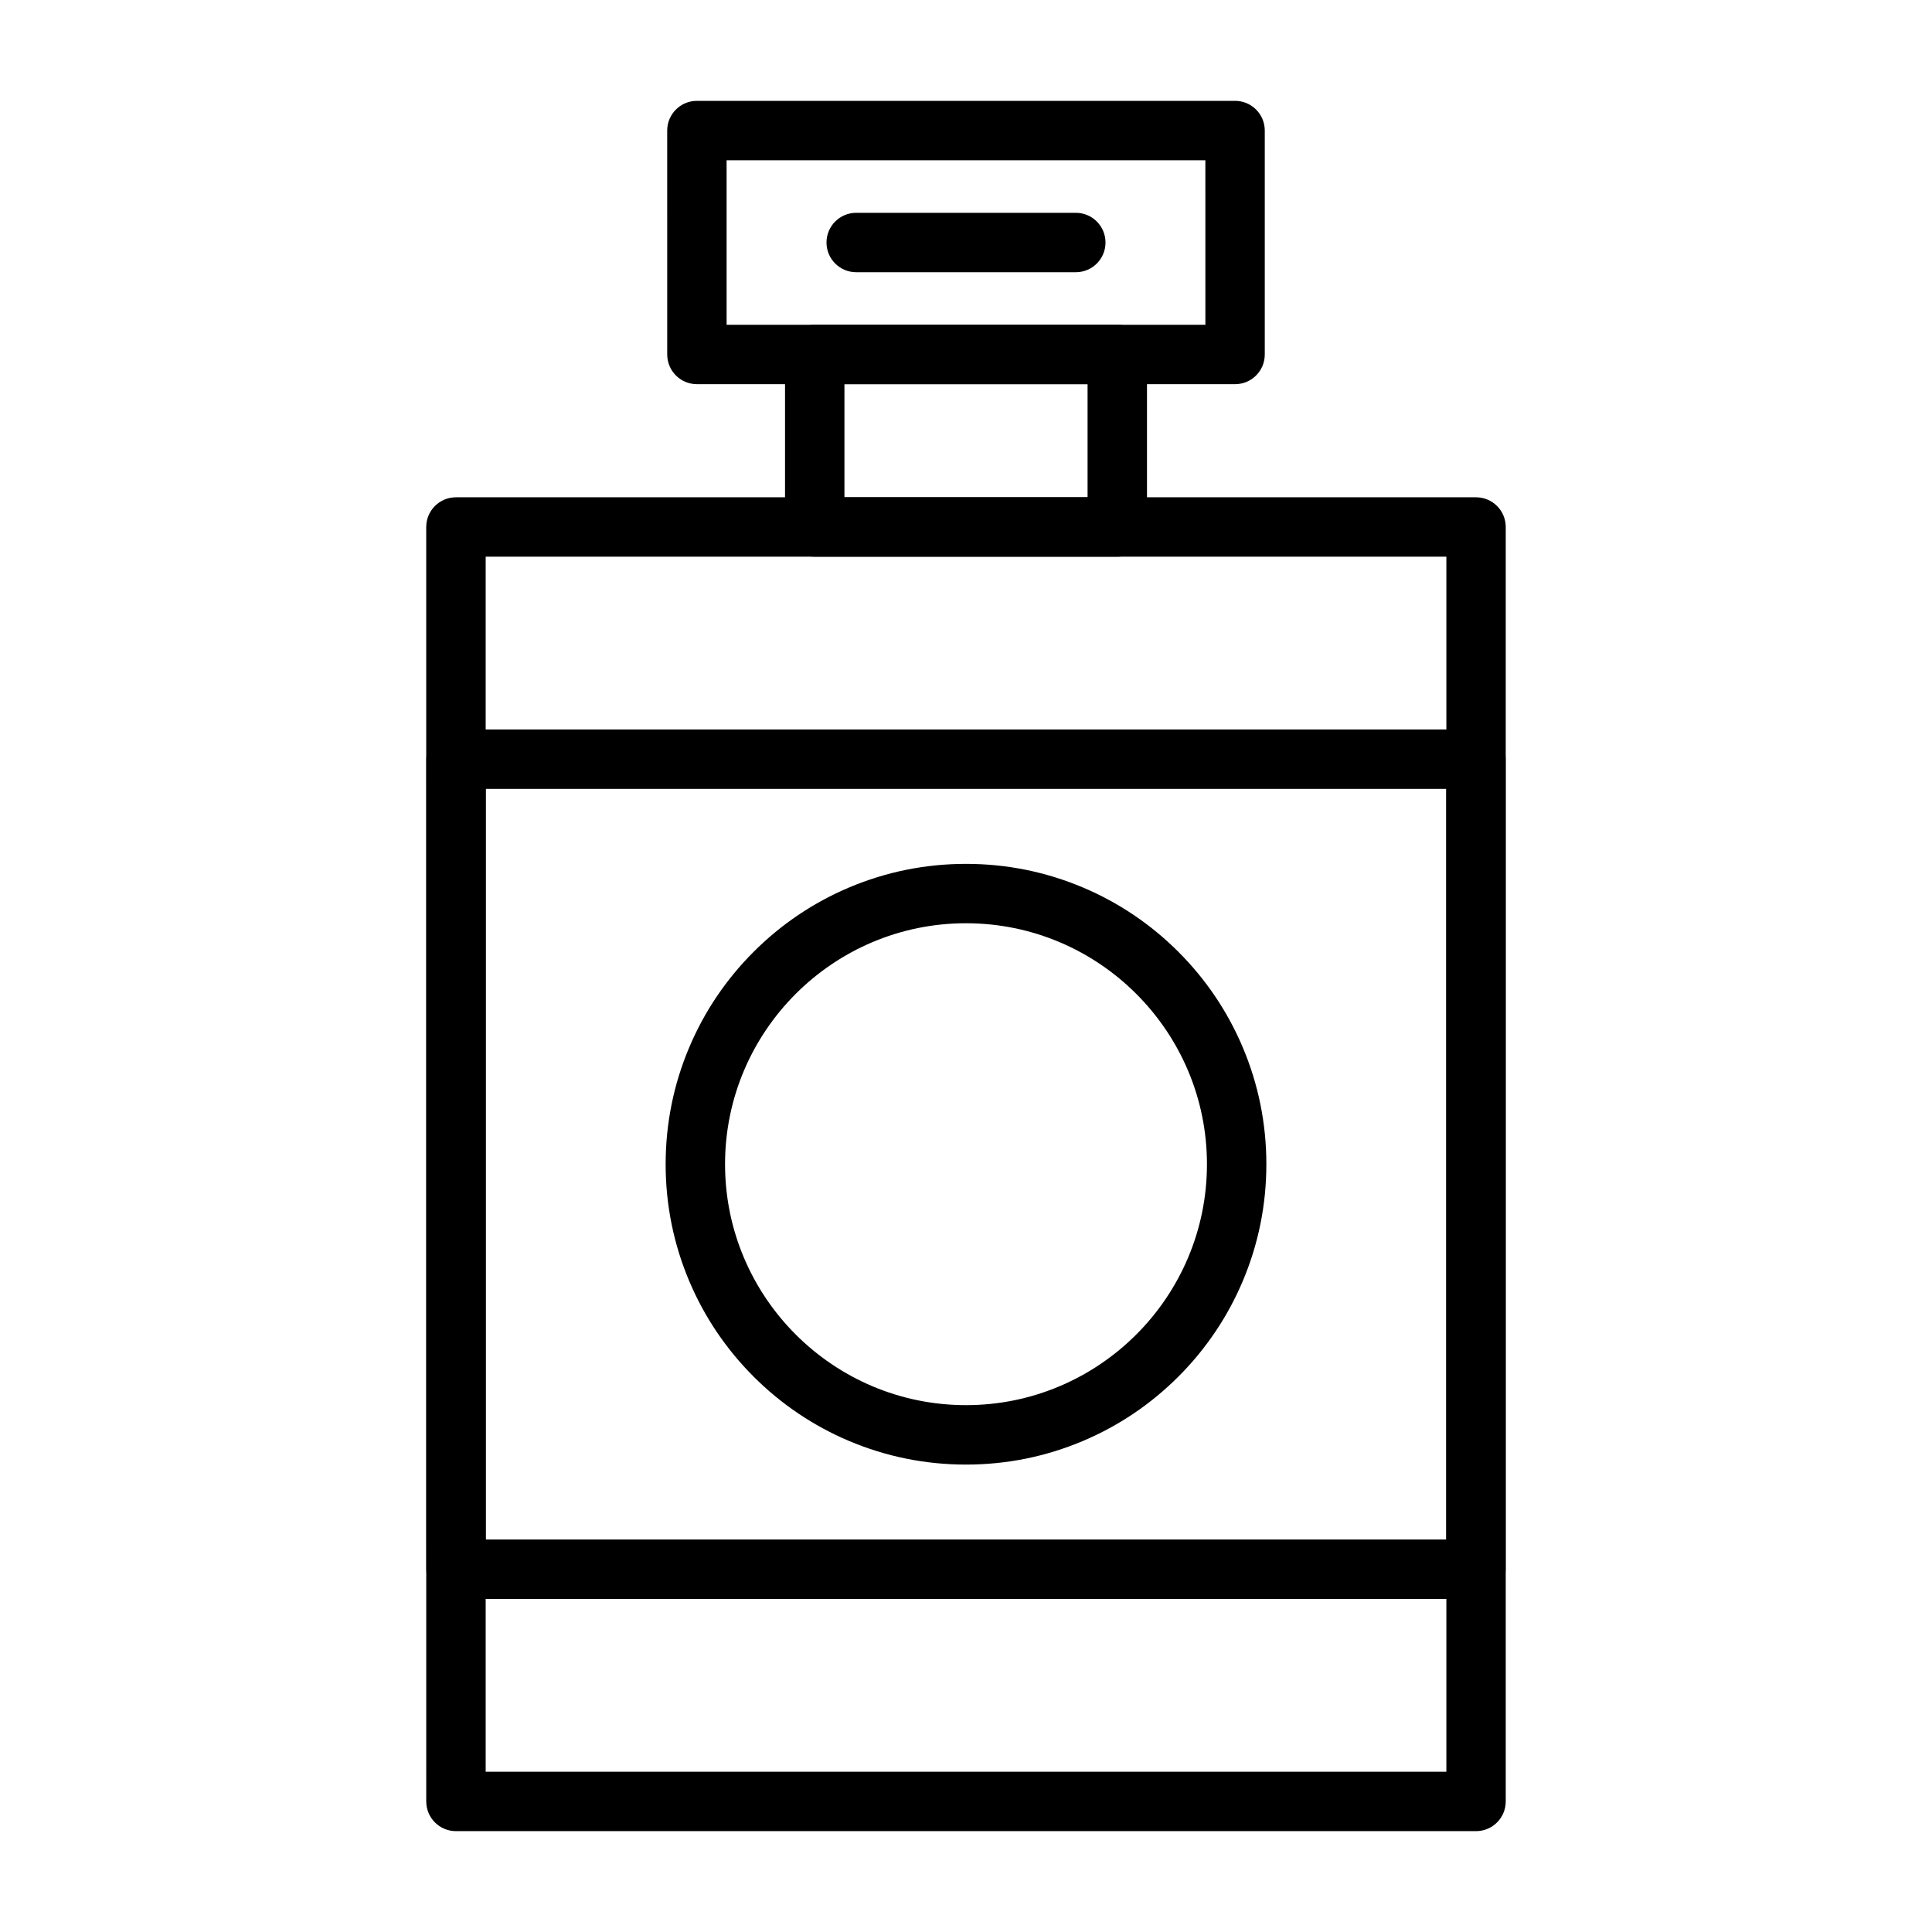
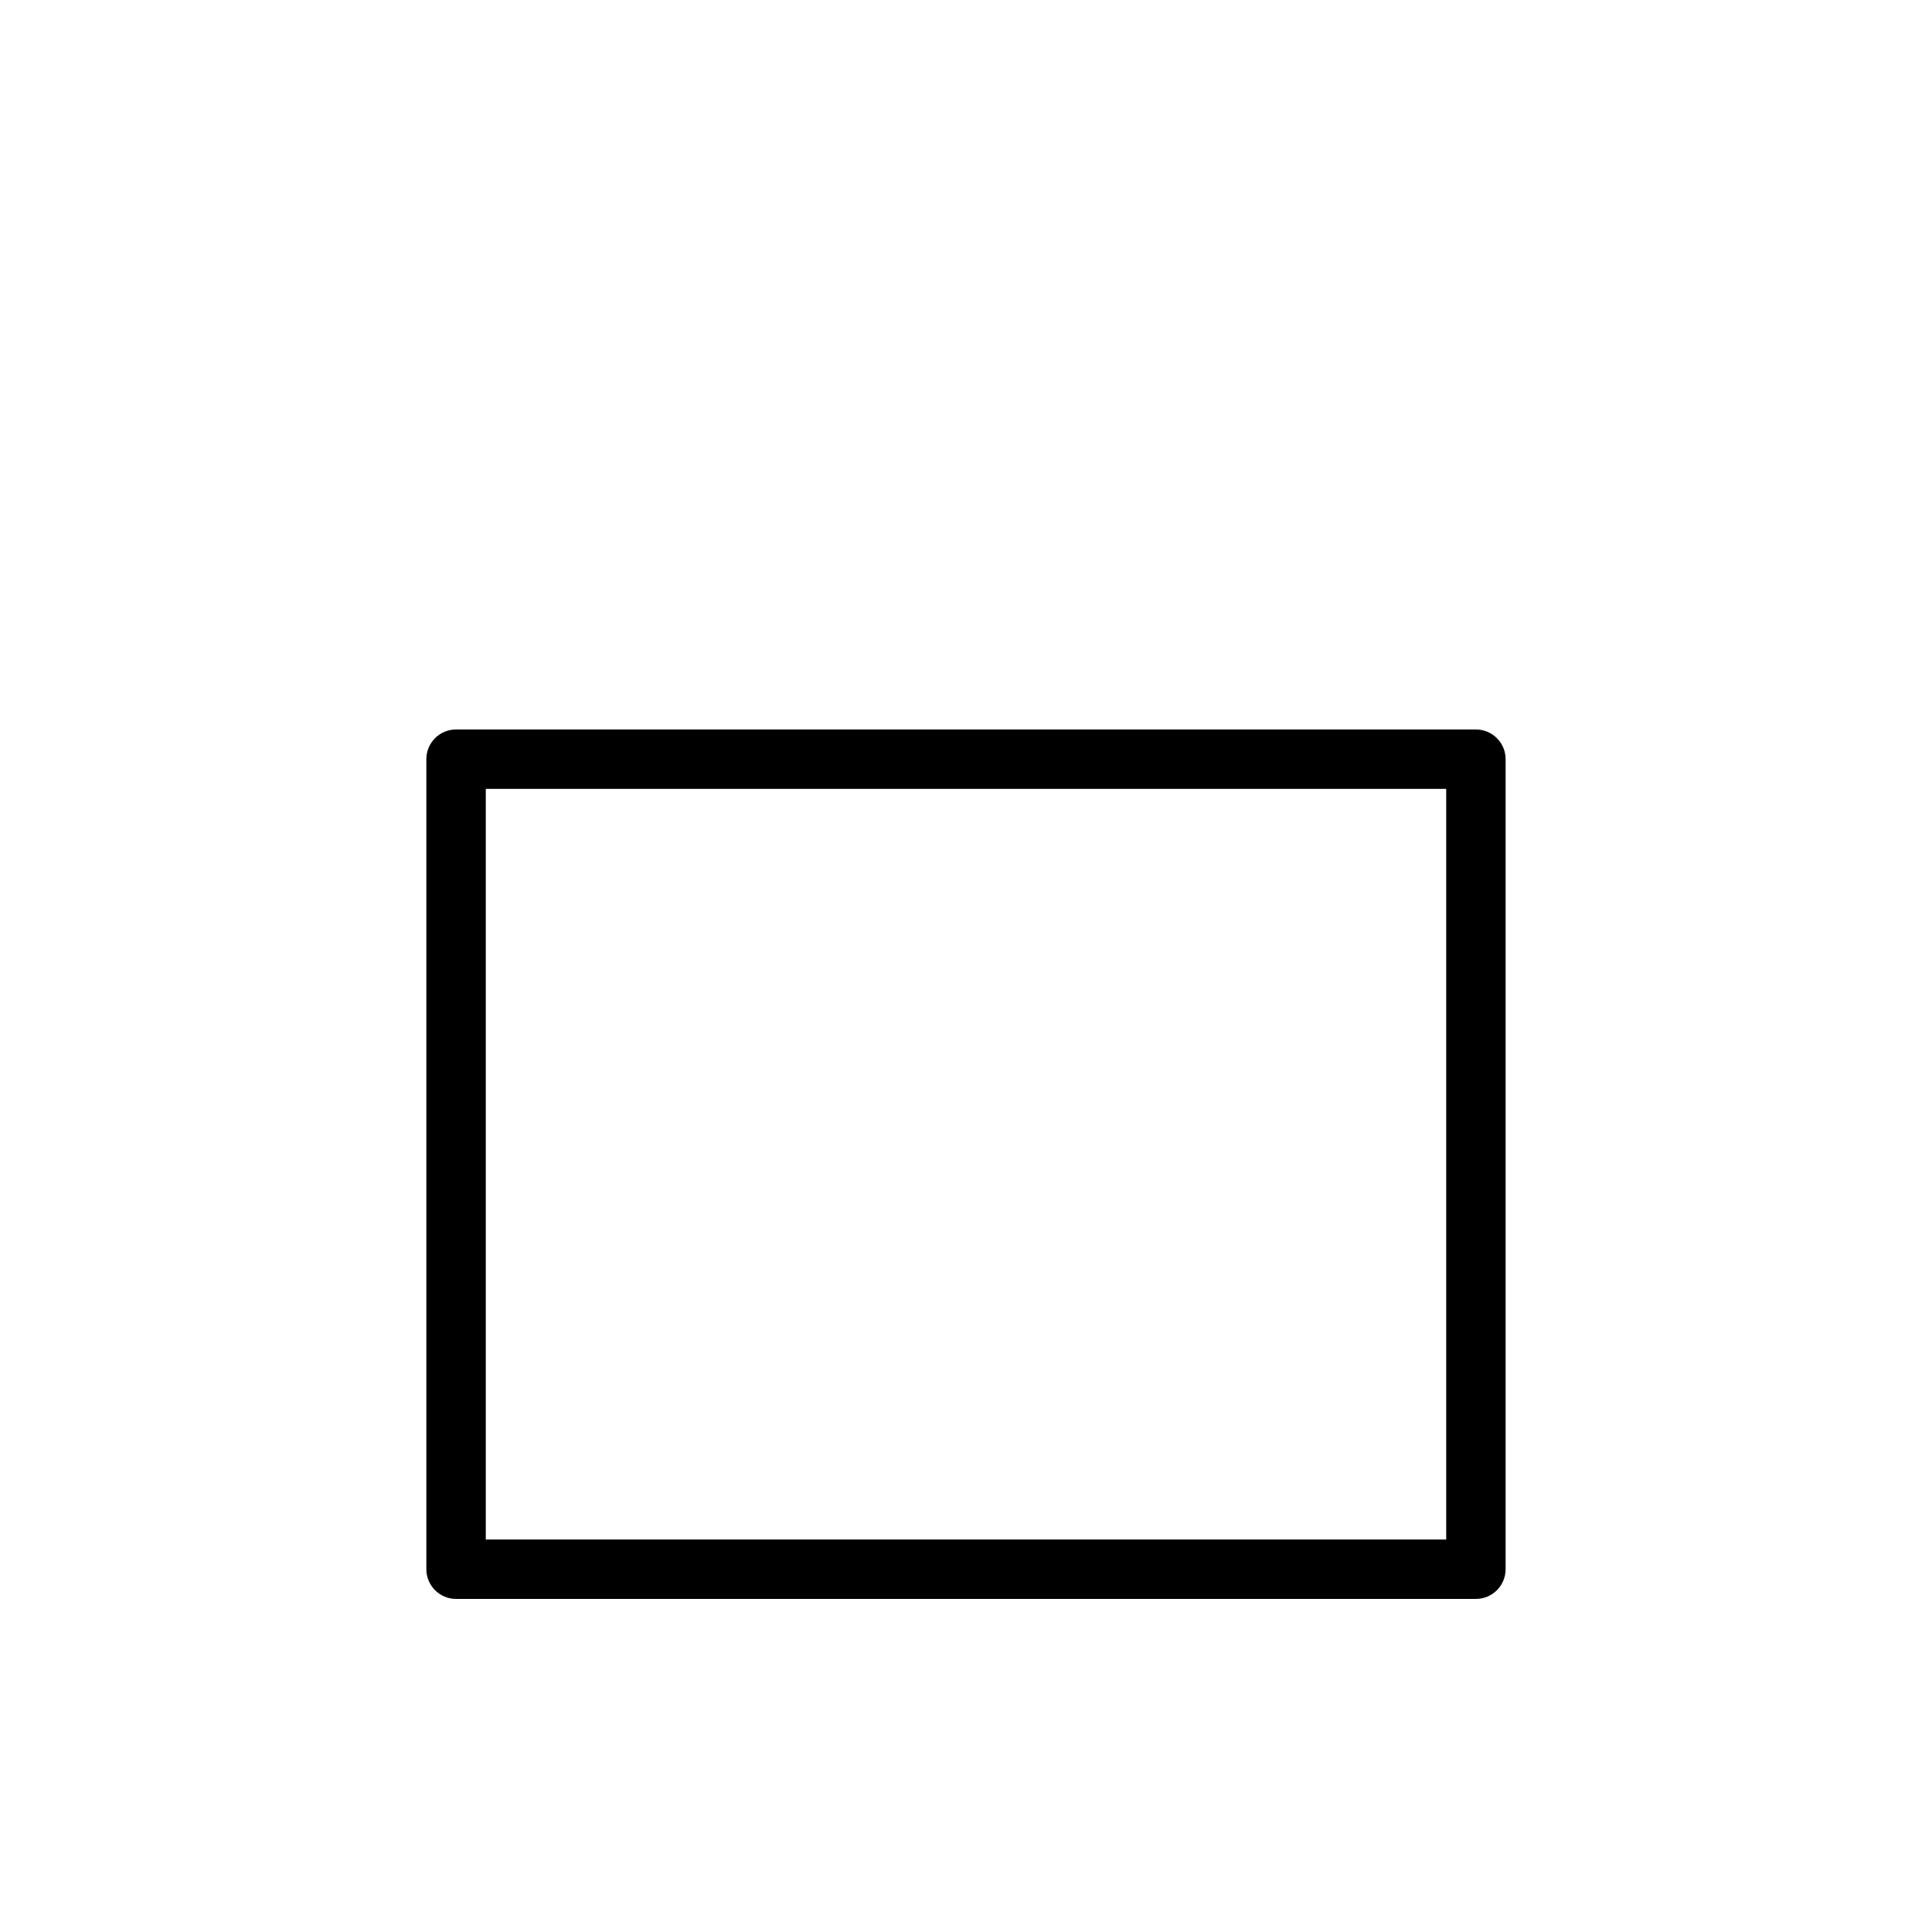
<svg xmlns="http://www.w3.org/2000/svg" fill="#000000" width="800px" height="800px" version="1.1" viewBox="144 144 512 512">
  <g>
-     <path d="m535.17 629.27h-270.34c-4.348 0-7.871-3.523-7.871-7.871l-0.004-337.74c0-4.348 3.523-7.871 7.871-7.871h270.34c4.348 0 7.871 3.523 7.871 7.871v337.74c0 4.348-3.523 7.871-7.871 7.871zm-262.46-15.742h254.59v-322h-254.59z" />
-     <path d="m440.09 291.53h-80.18c-4.348 0-7.871-3.523-7.871-7.871l0.004-45.723c0-4.348 3.523-7.871 7.871-7.871h80.18c4.348 0 7.871 3.523 7.871 7.871v45.719c0 4.348-3.527 7.875-7.875 7.875zm-72.305-15.746h64.434v-29.977h-64.434z" />
    <path d="m535.13 567.73h-270.27c-4.348 0-7.871-3.523-7.871-7.871v-214.67c0-4.348 3.523-7.871 7.871-7.871h270.27c4.348 0 7.871 3.523 7.871 7.871v214.67c0 4.348-3.523 7.871-7.871 7.871zm-262.39-15.742h254.52v-198.93h-254.52z" />
-     <path d="m471.31 245.81h-142.62c-4.348 0-7.871-3.523-7.871-7.871l-0.004-59.34c0-4.348 3.523-7.871 7.871-7.871h142.62c4.348 0 7.871 3.523 7.871 7.871v59.34c0.004 4.348-3.519 7.871-7.867 7.871zm-134.75-15.742h126.88l-0.004-43.598h-126.88z" />
-     <path d="m429.1 216.14h-58.199c-4.348 0-7.871-3.523-7.871-7.871 0-4.348 3.523-7.871 7.871-7.871h58.199c4.348 0 7.871 3.523 7.871 7.871 0.004 4.344-3.523 7.871-7.871 7.871z" />
-     <path d="m400 532.13c-10.742 0-21.168-2.106-30.984-6.258-9.48-4.008-17.992-9.746-25.301-17.055s-13.047-15.82-17.055-25.301c-4.152-9.82-6.258-20.242-6.258-30.984s2.106-21.168 6.258-30.984c4.008-9.48 9.746-17.992 17.055-25.301s15.82-13.047 25.301-17.055c9.82-4.152 20.242-6.258 30.984-6.258s21.168 2.106 30.984 6.258c9.48 4.008 17.992 9.746 25.301 17.055s13.047 15.82 17.055 25.301c4.152 9.82 6.258 20.242 6.258 30.984s-2.106 21.168-6.258 30.984c-4.008 9.48-9.746 17.992-17.055 25.301s-15.82 13.047-25.301 17.055c-9.816 4.152-20.242 6.258-30.984 6.258zm0-143.46c-35.211 0-63.855 28.645-63.855 63.855 0 35.211 28.645 63.855 63.855 63.855s63.855-28.645 63.855-63.855c0-35.211-28.648-63.855-63.855-63.855z" />
  </g>
</svg>